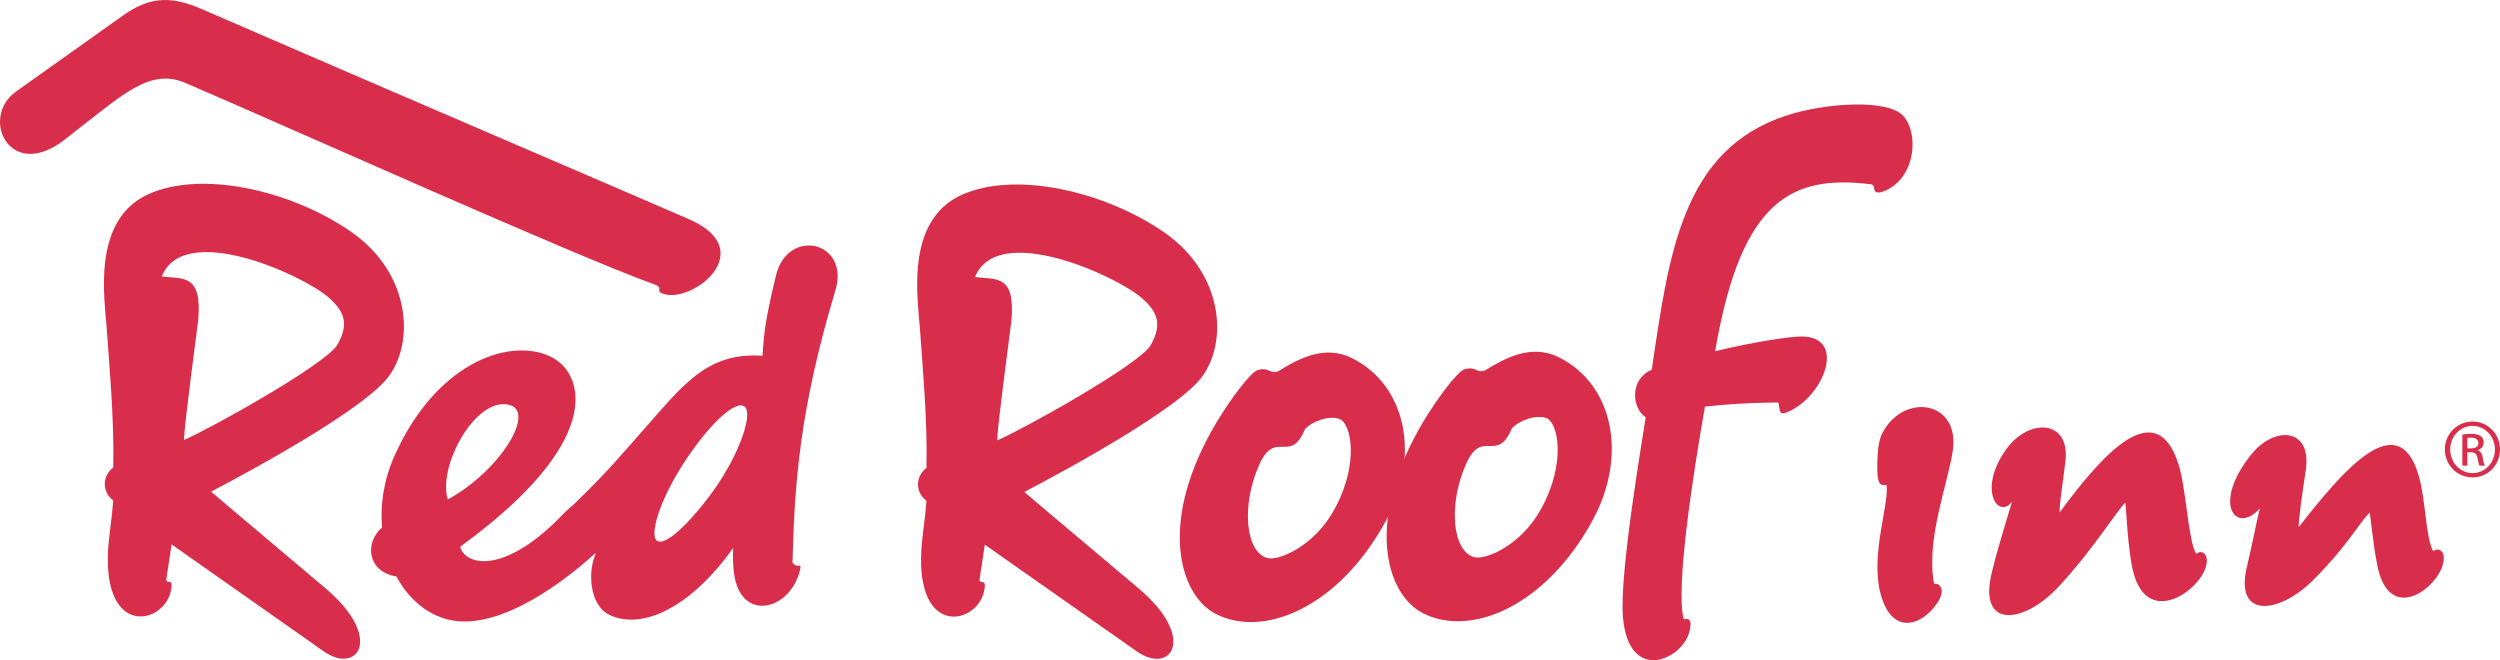
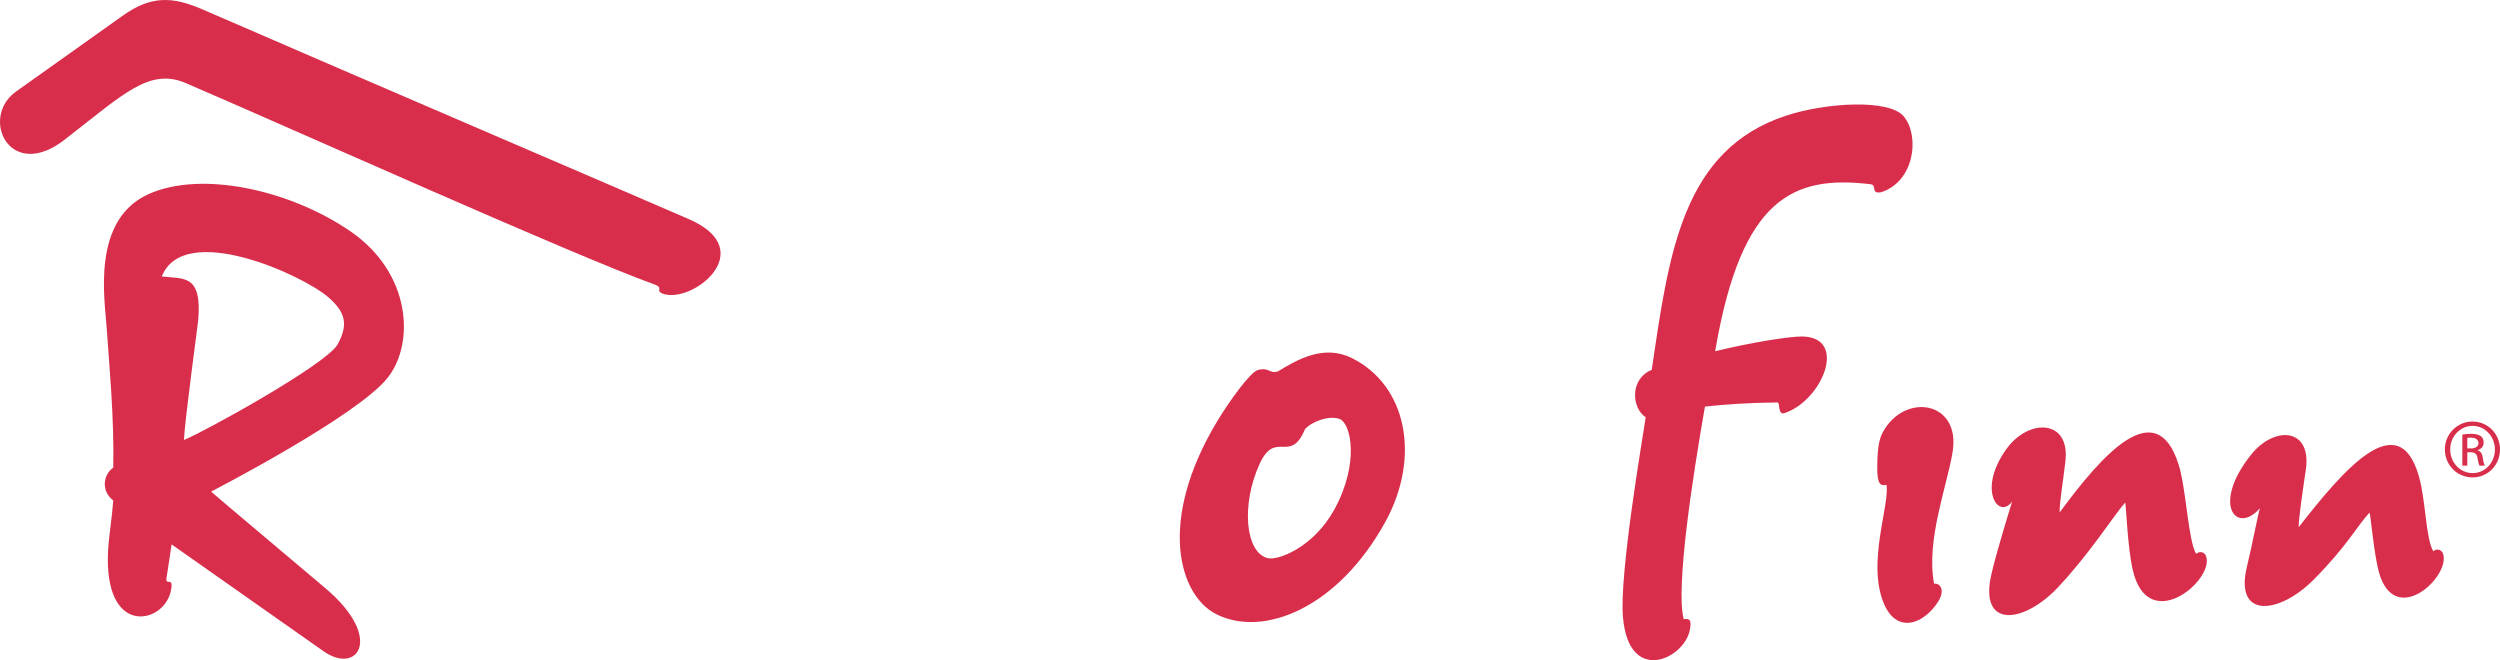
<svg xmlns="http://www.w3.org/2000/svg" width="622.069" height="164.268" viewBox="0 0 6479.89 1711.12" shape-rendering="geometricPrecision" text-rendering="geometricPrecision" image-rendering="optimizeQuality" fill-rule="evenodd" clip-rule="evenodd">
  <defs>
    <style>.fil0{fill:#d82e4b;fill-rule:nonzero}</style>
  </defs>
  <g id="Layer_x0020_1">
    <g id="_1889007910704">
-       <path class="fil0" d="M4040.85 926.25c-72.51-36.28-140.87 2.7-192.41 34.27-22.56 6.7-21.31-11.13-51.53-3.83-20.06 4.85-77.08 85.31-105.66 132.78-155.79 258.34-99.46 450.59-3.29 499.81 123.19 63.19 317.93-16.59 439.93-240.52 91.12-167.31 54.28-351.87-87.05-422.51zm-240.09 274.8c41.46-91.37 79.59 1.27 117.85-90.56 16.68-19.37 61.24-36.7 89.28-26.89 30.21 10.46 52.85 114.94-13.17 234.94-53.99 98.34-146.04 132.55-172.47 125.93-58.61-14.59-69.09-138.51-21.49-243.43z" />
      <path class="fil0" d="M3504.63 928.42c-72.49-36.33-140.86 2.69-192.44 34.26-22.52 6.68-21.28-11.06-51.53-3.83-20.06 4.85-77.09 85.33-105.6 132.76-155.7 258.43-99.46 450.59-3.39 499.82 123.19 63.18 317.98-16.6 440.01-240.52 91.11-167.25 54.23-351.85-87.05-422.48zm-240.16 274.81c41.46-91.37 79.61 1.23 117.87-90.58 16.65-19.36 61.28-36.69 89.27-26.93 30.27 10.55 52.89 114.96-13.1 235-54.13 98.38-146.06 132.58-172.56 125.96-58.52-14.59-69.07-138.54-21.48-243.45zM4935.12 302.45c-37.62-46.94-203.43-36.41-305.86-2.63-269.43 88.83-303.59 358.14-348.02 658.75-57.5 23.53-52.32 99.36-15.64 122.88-7.48 51.28-68.86 405.89-58.96 518.8 15.28 173.61 154.87 109.1 172.47 36.4 10.81-44.84-14.12-28.18-15.29-32.85-20.66-82.54 23.64-369 55.31-549.9 48.26-5.51 110.2-9.93 188.17-10.8 6.92-.07 0 33.65 17.99 27.68 97.24-31.89 165.81-196.05 46.71-198.62-32.47-.65-132.27 15.32-226.55 38.2 1.17-6.3 1.89-10.01 1.89-10.01 67.75-386.3 200.12-447.2 401.48-422.79 16.65 2.18-.64 24.99 26.15 20.92 86.3-26.7 101.94-143.88 60.13-196.04zM909.11 600.12c-155.92-107.63-387.37-159.28-524.83-96.63-149.31 68.09-111.95 276.69-107.58 349.15 6.22 91.27 19.64 231.33 16.83 359.44-26.54 18.57-31.83 61.09 0 84.95-2.85 42.19-11.41 92.91-13.41 129.68-11.95 223.47 141.24 191.74 161.95 108.25 11.03-45.38-14.62-13.49-10.36-37.63 2.06-11.22 13-86.32 13-86.32s14.57 10.46 394.25 277.2c87.84 61.78 157.44-34.82 3.78-164.18-283.42-238.54-295.6-249.82-295.6-249.82s381.73-196.75 458.51-296.12c70.31-91 58.77-270.76-96.56-377.97zm-34.07 292.61c-28.22 51.26-345.18 226.46-398.27 247.67 1.59-46.47 35.79-297.63 36.82-309.23 11.26-123.44-39.99-107.29-94.16-114.67 57.24-144.24 365.2-3.94 431.78 54.13 44.32 38.67 52.25 70.34 23.83 122.1z" />
-       <path class="fil0" d="M3016.9 601.84c-155.87-107.5-387.34-159.08-524.78-96.5-149.29 68.01-111.95 276.35-107.58 348.7 6.22 91.16 19.65 231.03 16.84 358.95-26.55 18.59-31.83 61.08 0 84.87-2.86 42.14-11.4 92.83-13.41 129.51-11.95 223.2 141.22 191.52 161.94 108.09 11.04-45.28-14.6-13.4-10.35-37.54 2.04-11.2 13-86.22 13-86.22s14.56 10.44 394.23 276.83c87.89 61.72 157.47-34.77 3.8-163.92-283.44-238.29-295.61-249.54-295.61-249.54s381.78-196.5 458.55-295.74c70.3-90.87 58.76-270.41-96.62-377.5zm-34.02 292.25c-28.25 51.2-345.18 226.17-398.29 247.31 1.6-46.39 35.81-297.19 36.82-308.78 11.28-123.3-39.99-107.16-94.12-114.54 57.21-144.06 365.13-3.93 431.74 54.07 44.31 38.59 52.24 70.24 23.84 121.94zM1705.88 1403.11c-26.19-8.46 2.36-107.29 72.87-212.76 63.04-94.18 129.66-156.22 152.16-135.65 19.76 18.03-11.57 117.36-79.06 213.33-41.76 59.5-116.28 144.65-145.98 135.08zm-545.23-108.58c-26.77-86.09 72.07-266.24 158.45-245.4 72.38 17.36-25.09 173.28-158.45 245.4zm850.82-581.05c-32.96 135.17-31.18 161.97-35.19 208.68-147.3-10.31-210.18 81.65-313.81 198.06-56.35 63.32-86.05 100.84-175.15 187.09-11.41 9.28-24.73 21.63-40.91 38.65-143.54 143.09-240.57 119.57-253.76 71.23 376.49-273.87 319.46-443.65 243.24-488.05-100.72-58.55-301.01.48-413.46 252.61-27.93 62.72-37.26 126.75-32.18 185.6-47.72 41.09-35.68 115.74 37.05 126.76 36.63 67.51 96.48 112.98 166.86 116.52 136.76 6.97 301.11-132.66 349.33-177.15.07 1.97-.24 4.24-1.39 6.89-17.91 41.7-14.88 129.02 38.59 153.94 83.8 38.99 209.04-18.57 319.55-173.85-.96 26.07-.12 47.16 2.26 65.33 16.65 127.25 142.43 97.56 169.79-3.16 8.28-30.82-3.98-4.61-18.2-24.64 5.29-205.31 18.85-398.61 111.24-705.24 38.32-127.43-123.3-164.29-153.86-39.26z" />
      <path class="fil0" d="M1718.32 761.34c76.05 26.98 253.01-112.53 67.43-193.23-188.63-81.99-842.93-362.13-1260.24-543.47C448.59-8.77 392.69-12.52 318.2 40.58 267.4 76.94 136.9 169.65 41.43 237.35 13.08 257.44.24 286.68.01 314.77c-.53 66.52 69.71 126.63 172.17 43.58 147.55-114.11 215.1-183.48 309.31-142.99 272.03 116.87 1004.92 446.38 1215.55 522.2 24.41 8.8-.18 16.13 21.29 23.78zM6333.6 1440.12c-3.55-18.88-19.78-18.01-26.77-11.2-19.85-35.28-19.16-131.34-37.17-194.41-53.13-186.15-197.57-13.75-311.61 131.99.29-26.05 9.68-88.63 18.49-148.56 16.08-109.4-81.16-115.19-141.64-39.65-103.2 128.8-39.03 208.94 22.83 138.99-5.02 14.93-20.28 96.04-33.64 150.85-33.52 137.33 83.43 124 172.4 34.71 86.2-86.42 114.83-141.94 144.82-173.76 2.79-2.98 7.89 74.15 20.83 137.78 34.03 167.91 182.96 36.76 171.45-26.75zM5719.3 1446.1c-3.89-18.67-20.16-17.35-26.87-10.35-20.97-34.66-25.79-169.31-45.61-231.85-58.42-184.44-198.59-24.7-308.39 124.42-.31-26.11 7.92-71.96 14.96-132.07 12.96-109.91-94.22-112.15-151.59-34.12-78.49 106.75-21.22 186.19 13.6 137.8-4.59 15.03-43 137.93-54.81 193.2-29.51 138.25 87.06 121.41 173.35 29.45 83.74-88.95 145.15-187.01 174.14-219.75 2.75-2.98 5.35 111.96 20.14 175.17 38.94 166.83 204.56 31.31 191.08-31.9zM5061.26 1170.24c-13.84 87.82-69.72 229.87-48.19 342.63 15.79-1.85 28.78 16.52 11.46 45.04-38.89 63.61-123.49 95.52-151.85-25.82-23.34-99.72 24.56-226.95 17.1-275.5-14.7 3.52-24.5.06-24.06-45.91.36-54.88 6.29-75.19 14.51-90.38 55.89-103.67 201.79-81.3 181.01 49.93zM6395.15 1162.31h9.26c10.57 0 19.63-3.89 19.63-13.84 0-6.98-5.17-14.13-19.63-14.13-4.13 0-7.01.34-9.26.66v27.31zm0 44.65h-12.86v-80.59c6.72-.99 13.19-1.94 22.81-1.94 12.16 0 20.21 2.59 25.03 6.11 4.84 3.54 7.4 8.96 7.4 16.71 0 10.54-7.07 17.04-15.73 19.55v.64c7.07 1.28 11.86 7.74 13.5 19.61 1.89 12.55 3.82 17.34 5.08 19.93h-13.46c-1.95-2.59-3.86-9.98-5.44-20.54-1.91-10.33-7.06-14.15-17.35-14.15h-8.97v34.69zm13.53-103.09c-31.82 0-57.87 27.31-57.87 61.01 0 34.4 26.05 61.35 58.09 61.35 32.16.31 57.82-26.95 57.82-61.05 0-34-25.66-61.31-57.82-61.31h-.22zm.22-11.26c39.52 0 70.98 32.13 70.98 72.26 0 40.79-31.46 72.57-71.2 72.57-39.58 0-71.67-31.78-71.67-72.57 0-40.14 32.09-72.26 71.67-72.26h.22z" />
    </g>
  </g>
</svg>